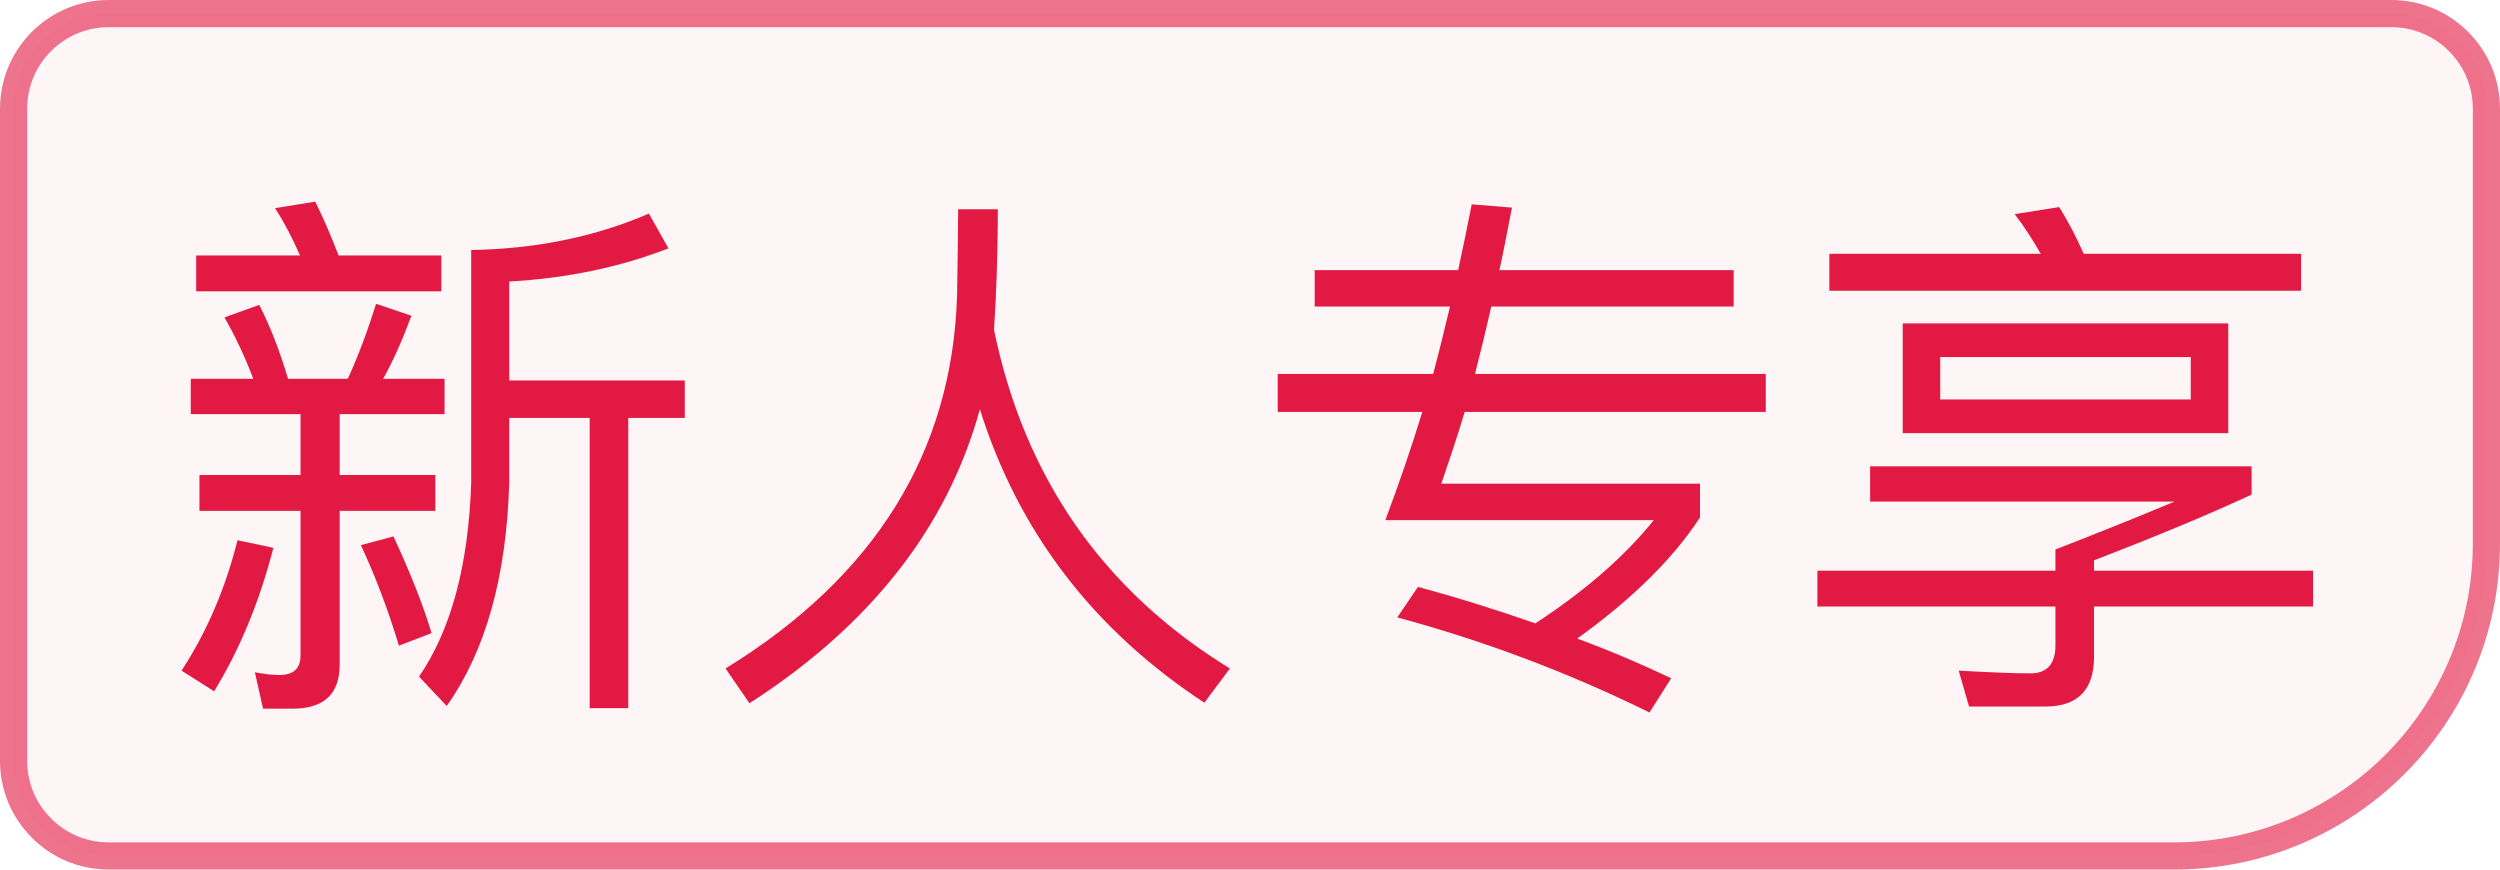
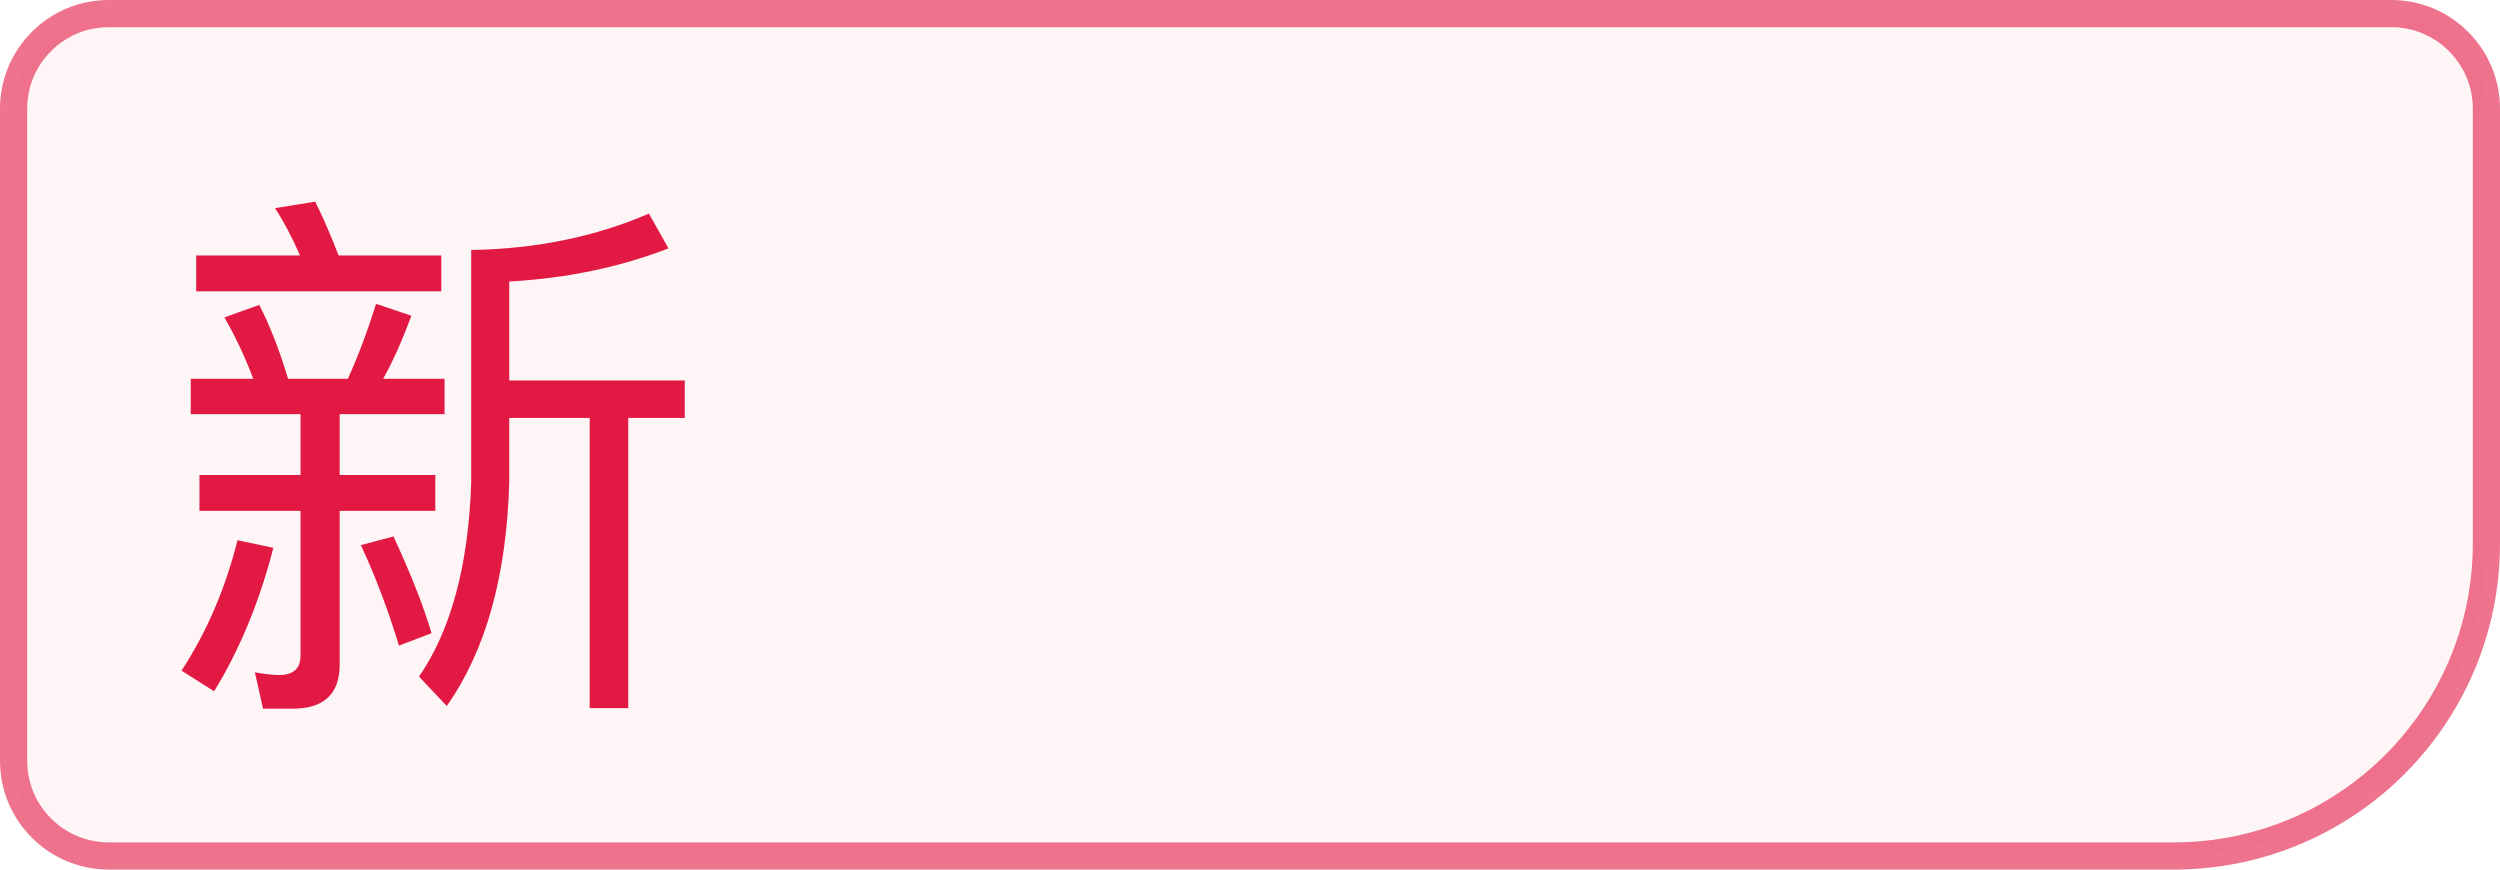
<svg xmlns="http://www.w3.org/2000/svg" width="46px" height="16px" viewBox="0 0 46 16" version="1.1">
  <title>编组 3备份 12</title>
  <g id="首页-美发页-详情页" stroke="none" stroke-width="1" fill="none" fill-rule="evenodd">
    <g id="美发页备份" transform="translate(-56, -615)" fill="#E21A43">
      <g id="编组-11" transform="translate(0, 168)">
        <g id="编组-9备份-2" transform="translate(15, 403)">
          <g id="编组-6" transform="translate(0, 44)">
            <g id="编组-3备份-12" transform="translate(41, 0)">
              <path d="M44,0.25 C44.483,0.25 44.921,0.446 45.237,0.763 C45.554,1.079 45.75,1.517 45.75,2 L45.75,10 C45.75,11.588 45.106,13.025 44.066,14.066 C43.025,15.106 41.588,15.75 40,15.75 L2,15.75 C1.517,15.75 1.079,15.554 0.763,15.237 C0.446,14.921 0.25,14.483 0.25,14 L0.25,2 C0.25,1.517 0.446,1.079 0.763,0.763 C1.079,0.446 1.517,0.25 2,0.25 Z" id="矩形" stroke-opacity="0.604" stroke="#E21A43" stroke-width="0.5" fill-opacity="0.046" />
              <g id="新人专享" transform="translate(3.34, 3.71)" fill-rule="nonzero">
                <path d="M8.6,0.22 C7.63,0.64 6.54,0.87 5.33,0.89 L5.33,5.17 C5.28,6.69 4.96,7.88 4.37,8.74 L4.88,9.28 C5.6,8.26 5.98,6.89 6.03,5.17 L6.03,3.98 L7.51,3.98 L7.51,9.32 L8.22,9.32 L8.22,3.98 L9.26,3.98 L9.26,3.29 L6.03,3.29 L6.03,1.47 C7.11,1.41 8.08,1.2 8.96,0.86 L8.6,0.22 Z M0.27,0.99 L0.27,1.65 L4.78,1.65 L4.78,0.99 L2.89,0.99 C2.75,0.63 2.61,0.3 2.46,0 L1.72,0.12 C1.89,0.38 2.04,0.67 2.18,0.99 L0.27,0.99 Z M0.17,3.26 L0.17,3.91 L2.19,3.91 L2.19,5.03 L0.33,5.03 L0.33,5.69 L2.19,5.69 L2.19,8.35 C2.19,8.59 2.06,8.71 1.8,8.71 C1.66,8.71 1.51,8.69 1.35,8.66 L1.5,9.33 L2.04,9.33 C2.62,9.33 2.91,9.06 2.91,8.52 L2.91,5.69 L4.67,5.69 L4.67,5.03 L2.91,5.03 L2.91,3.91 L4.84,3.91 L4.84,3.26 L3.71,3.26 C3.9,2.92 4.07,2.53 4.23,2.1 L3.58,1.88 C3.43,2.36 3.26,2.82 3.06,3.26 L1.96,3.26 C1.8,2.72 1.62,2.27 1.43,1.9 L0.79,2.13 C0.99,2.48 1.17,2.86 1.32,3.26 L0.17,3.26 Z M1.03,6.23 C0.81,7.11 0.47,7.91 0,8.63 L0.6,9.01 C1.06,8.26 1.43,7.38 1.69,6.37 L1.03,6.23 Z M3.9,6.16 L3.3,6.32 C3.58,6.92 3.81,7.54 4,8.17 L4.6,7.94 C4.44,7.4 4.2,6.81 3.9,6.16 Z" id="形状" />
-                 <path d="M15.02,0.14 L14.29,0.14 C14.29,0.52 14.28,1.05 14.27,1.73 C14.18,4.61 12.76,6.9 10.01,8.59 L10.45,9.23 C12.67,7.8 14.09,6 14.69,3.82 C15.4,6.08 16.78,7.88 18.82,9.22 L19.29,8.59 C16.96,7.16 15.51,5.08 14.95,2.36 C14.99,1.74 15.02,1 15.02,0.14 Z" id="路径" />
-                 <path d="M20.17,3.17 L20.17,3.87 L22.83,3.87 C22.62,4.56 22.39,5.22 22.15,5.86 L27.09,5.86 C26.56,6.52 25.83,7.16 24.91,7.76 C24.22,7.52 23.5,7.29 22.75,7.09 L22.37,7.65 C23.96,8.08 25.51,8.66 27.01,9.4 L27.41,8.77 C26.86,8.51 26.28,8.26 25.68,8.04 C26.71,7.3 27.46,6.55 27.94,5.81 L27.94,5.19 L23.18,5.19 C23.32,4.78 23.47,4.34 23.61,3.87 L29.15,3.87 L29.15,3.17 L23.8,3.17 C23.9,2.78 24,2.37 24.1,1.93 L28.56,1.93 L28.56,1.26 L24.25,1.26 C24.33,0.9 24.4,0.51 24.48,0.11 L23.74,0.05 C23.66,0.45 23.58,0.85 23.49,1.26 L20.85,1.26 L20.85,1.93 L23.34,1.93 C23.24,2.35 23.14,2.76 23.03,3.17 L20.17,3.17 Z" id="路径" />
-                 <path d="M31.67,2.24 L31.67,4.26 L37.66,4.26 L37.66,2.24 L31.67,2.24 Z M36.97,3.64 L32.36,3.64 L32.36,2.86 L36.97,2.86 L36.97,3.64 Z M34.55,0.1 L33.73,0.23 C33.9,0.45 34.06,0.7 34.21,0.96 L30.32,0.96 L30.32,1.64 L39,1.64 L39,0.96 L35,0.96 C34.86,0.64 34.71,0.36 34.55,0.1 Z M30.1,6.79 L30.1,7.45 L34.48,7.45 L34.48,8.17 C34.48,8.51 34.32,8.68 34.02,8.68 C33.7,8.68 33.26,8.66 32.7,8.63 L32.89,9.29 L34.3,9.29 C34.89,9.29 35.19,8.98 35.19,8.38 L35.19,7.45 L39.22,7.45 L39.22,6.79 L35.19,6.79 L35.19,6.6 C36.28,6.18 37.25,5.78 38.09,5.39 L38.09,4.87 L31.07,4.87 L31.07,5.52 L36.67,5.52 C35.83,5.87 35.1,6.16 34.48,6.4 L34.48,6.79 L30.1,6.79 Z" id="形状" />
              </g>
            </g>
          </g>
        </g>
      </g>
    </g>
  </g>
</svg>